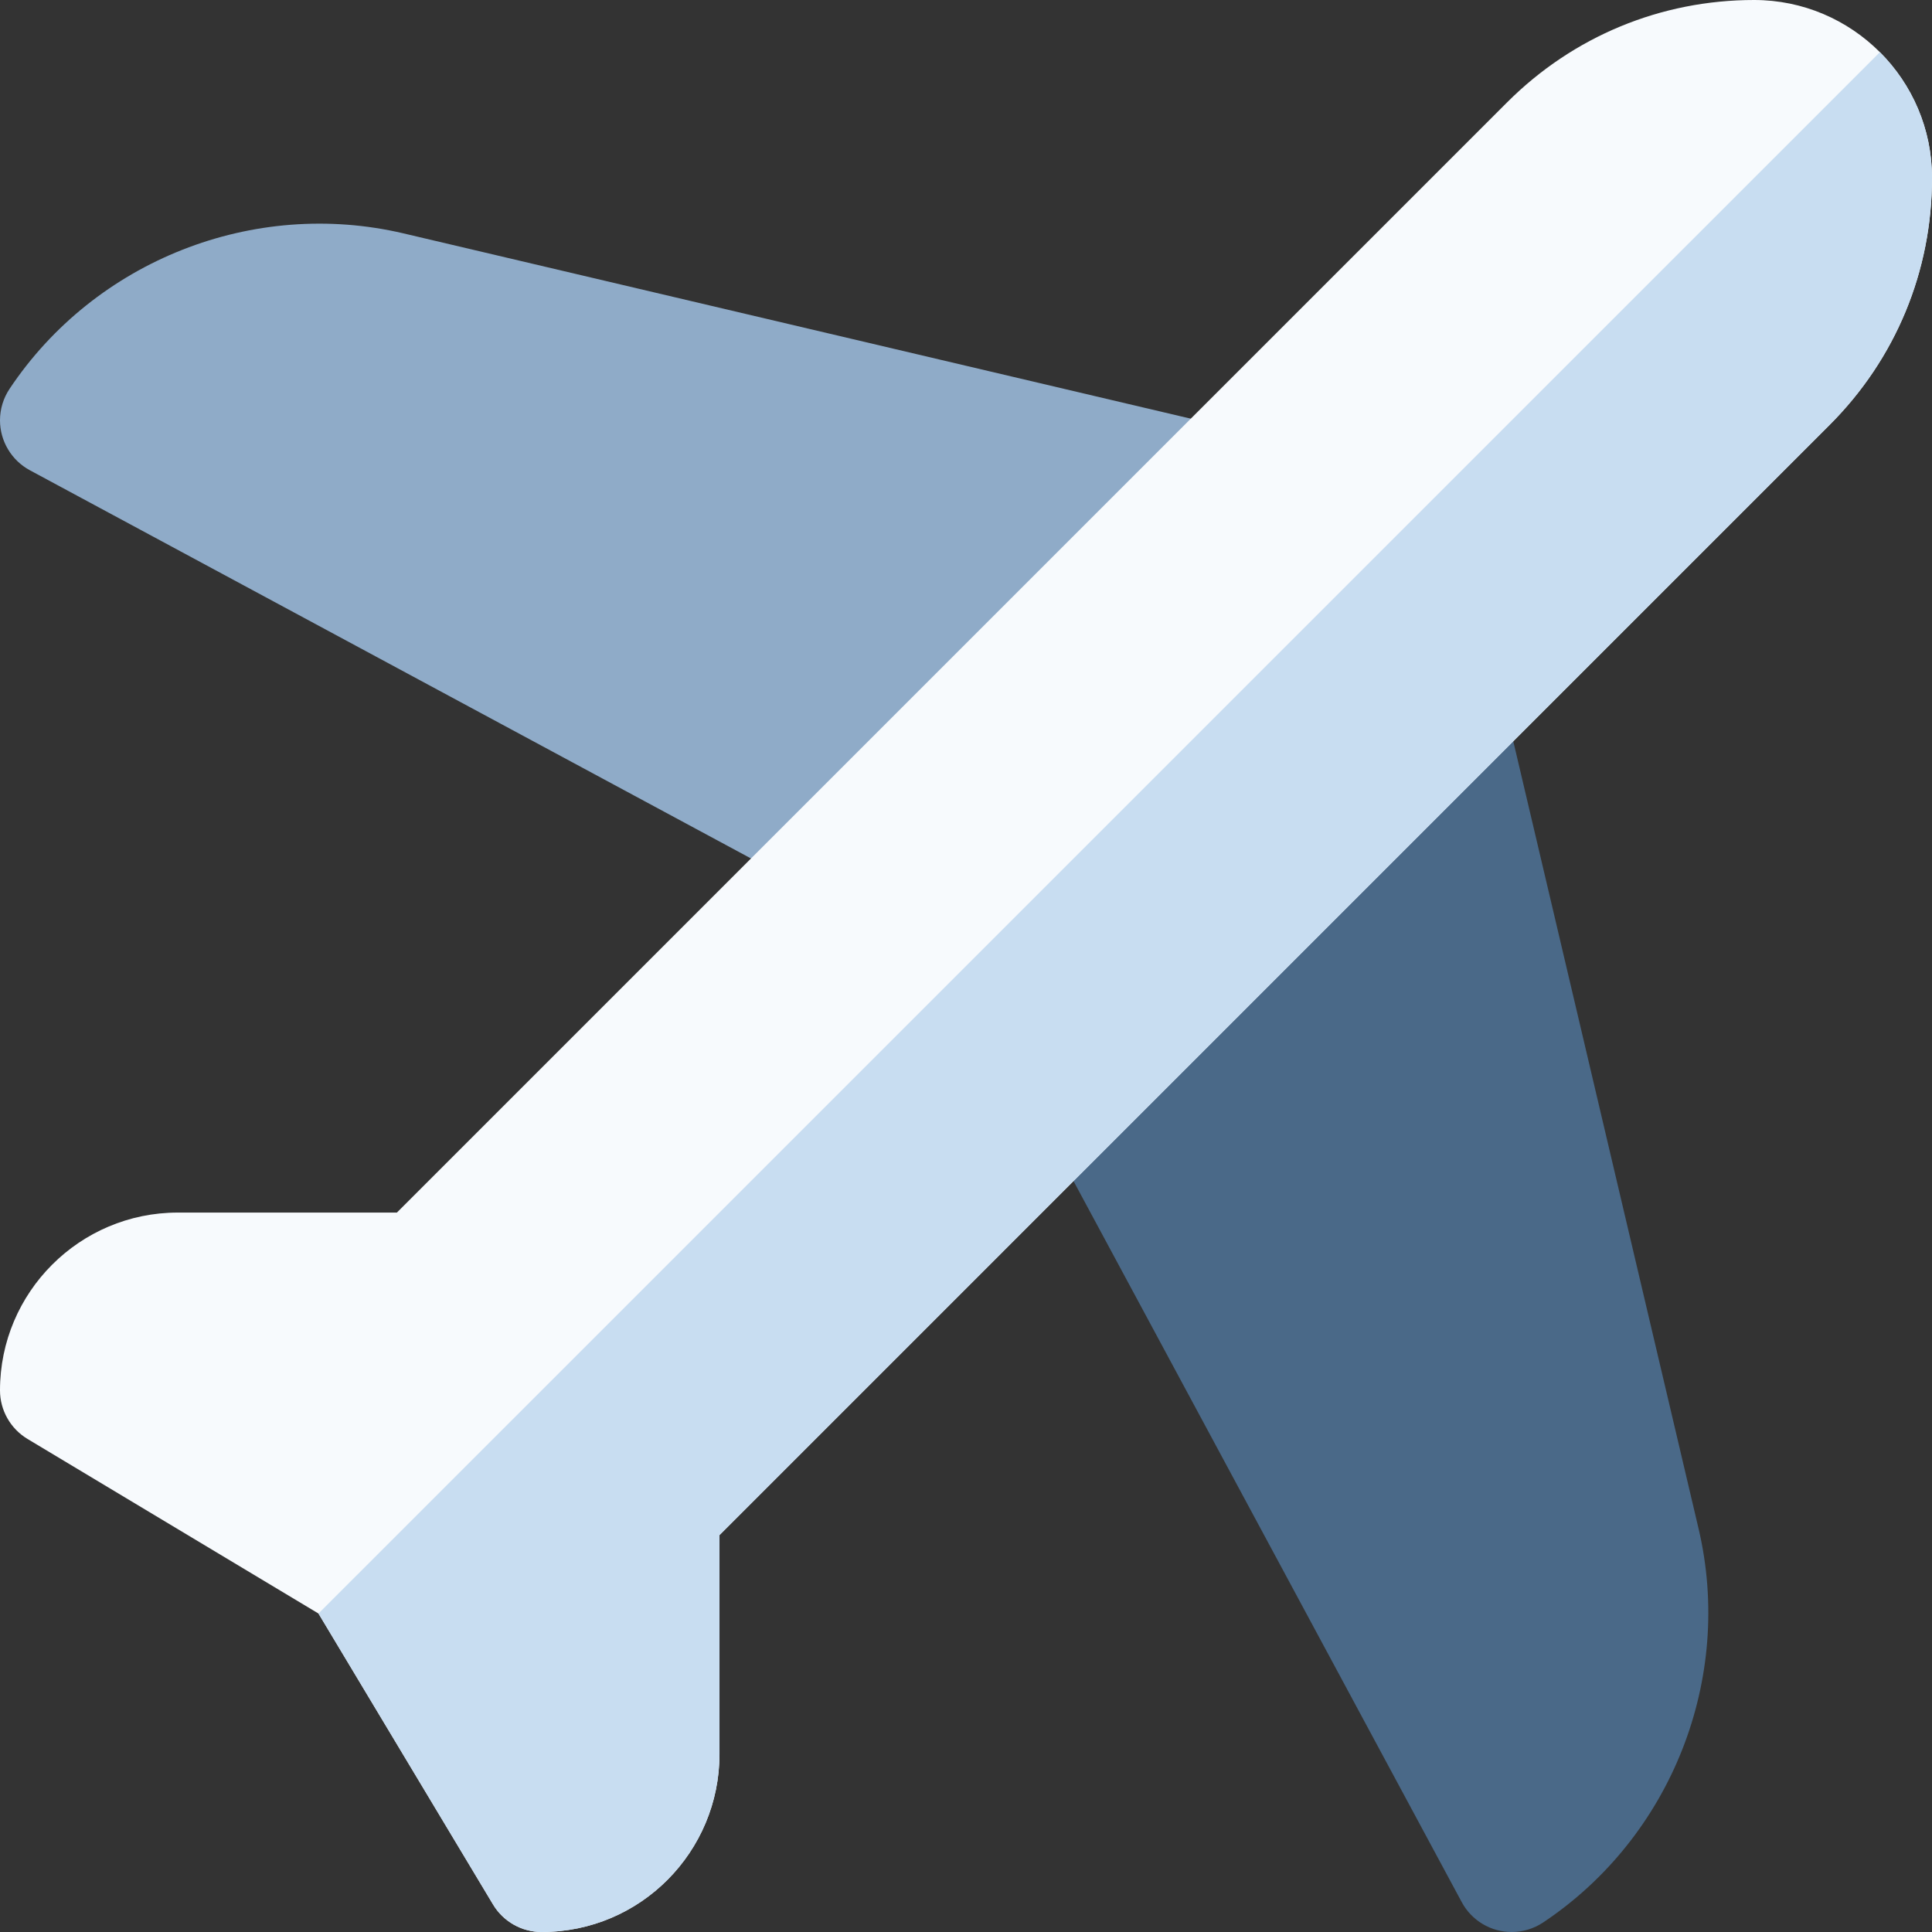
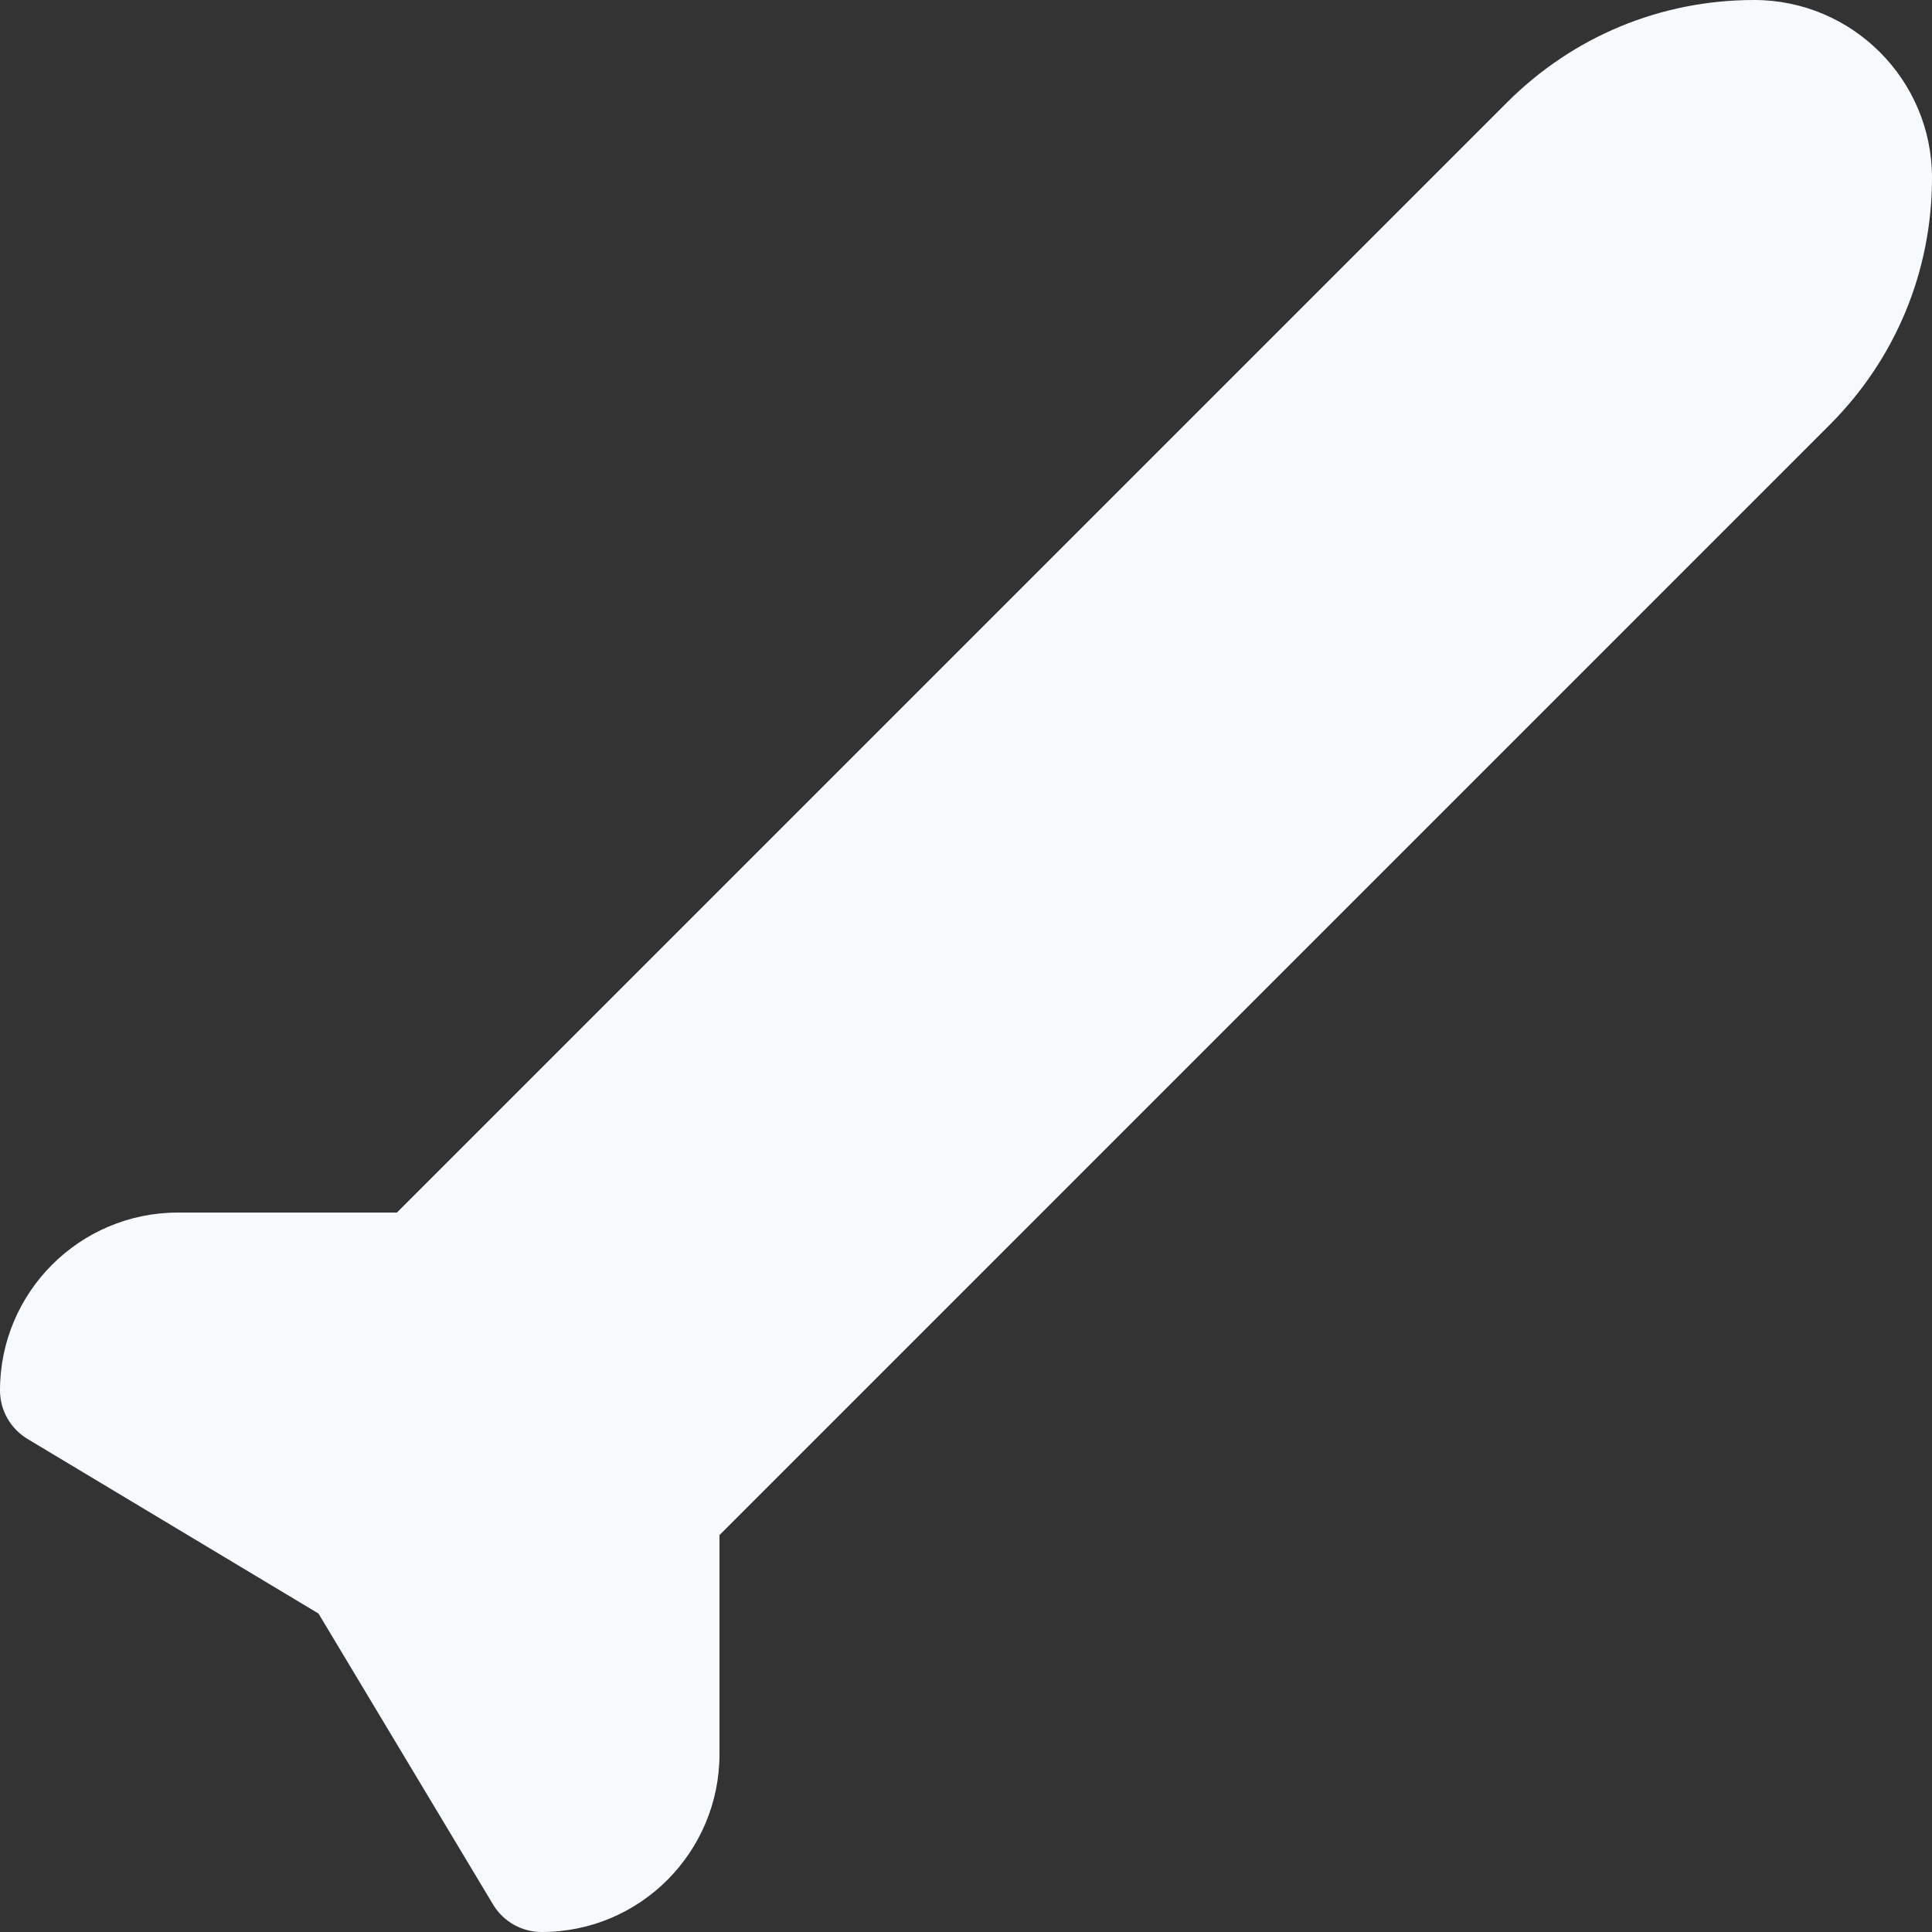
<svg xmlns="http://www.w3.org/2000/svg" width="32" height="32" viewBox="0 0 32 32" fill="none">
  <rect x="0" y="0" width="32" height="32" fill="#333333" stroke="none" />
  <g clip-path="url(#clip0)">
-     <path d="M0.158 6.441C0.055 6.596 0 6.776 0 6.962C0 7.306 0.19 7.624 0.493 7.788L13.548 14.816C13.925 15.02 14.38 14.938 14.664 14.645L20.681 8.627C21.199 8.107 20.944 7.221 20.231 7.054L6.685 3.866C4.198 3.281 1.575 4.316 0.158 6.441Z" fill="#8FABC8" />
-     <path d="M25.558 31.843C25.404 31.945 25.223 32 25.038 32C24.693 32 24.376 31.811 24.212 31.507L17.183 18.452C16.98 18.076 17.062 17.621 17.354 17.336L23.372 11.319C23.892 10.801 24.779 11.057 24.945 11.769L28.133 25.316C28.719 27.802 27.684 30.426 25.558 31.843Z" fill="#4A6988" />
    <path d="M8.971 32C8.642 32 8.336 31.827 8.167 31.545L5.275 26.725L0.455 23.833C0.173 23.663 0 23.358 0 23.029C0 21.404 1.321 20.084 2.945 20.084H6.574L24.963 1.695C26.056 0.602 27.509 0 29.054 0H29.054C30.679 0 32 1.321 32 2.945C32 4.491 31.398 5.944 30.305 7.037L11.917 25.426V29.054C11.917 30.664 10.616 32 8.971 32Z" fill="#F7FAFD" />
-     <path d="M31.137 0.864L5.275 26.725L8.167 31.545C8.336 31.827 8.642 32 8.971 32C10.617 32 11.917 30.664 11.917 29.054V25.426L30.305 7.037C31.398 5.944 32 4.491 32 2.945C32 2.133 31.67 1.397 31.137 0.864Z" fill="#C8DDF1" />
  </g>
  <defs>
    <clipPath id="clip0">
      <rect width="32" height="32" fill="white" />
    </clipPath>
  </defs>
</svg>